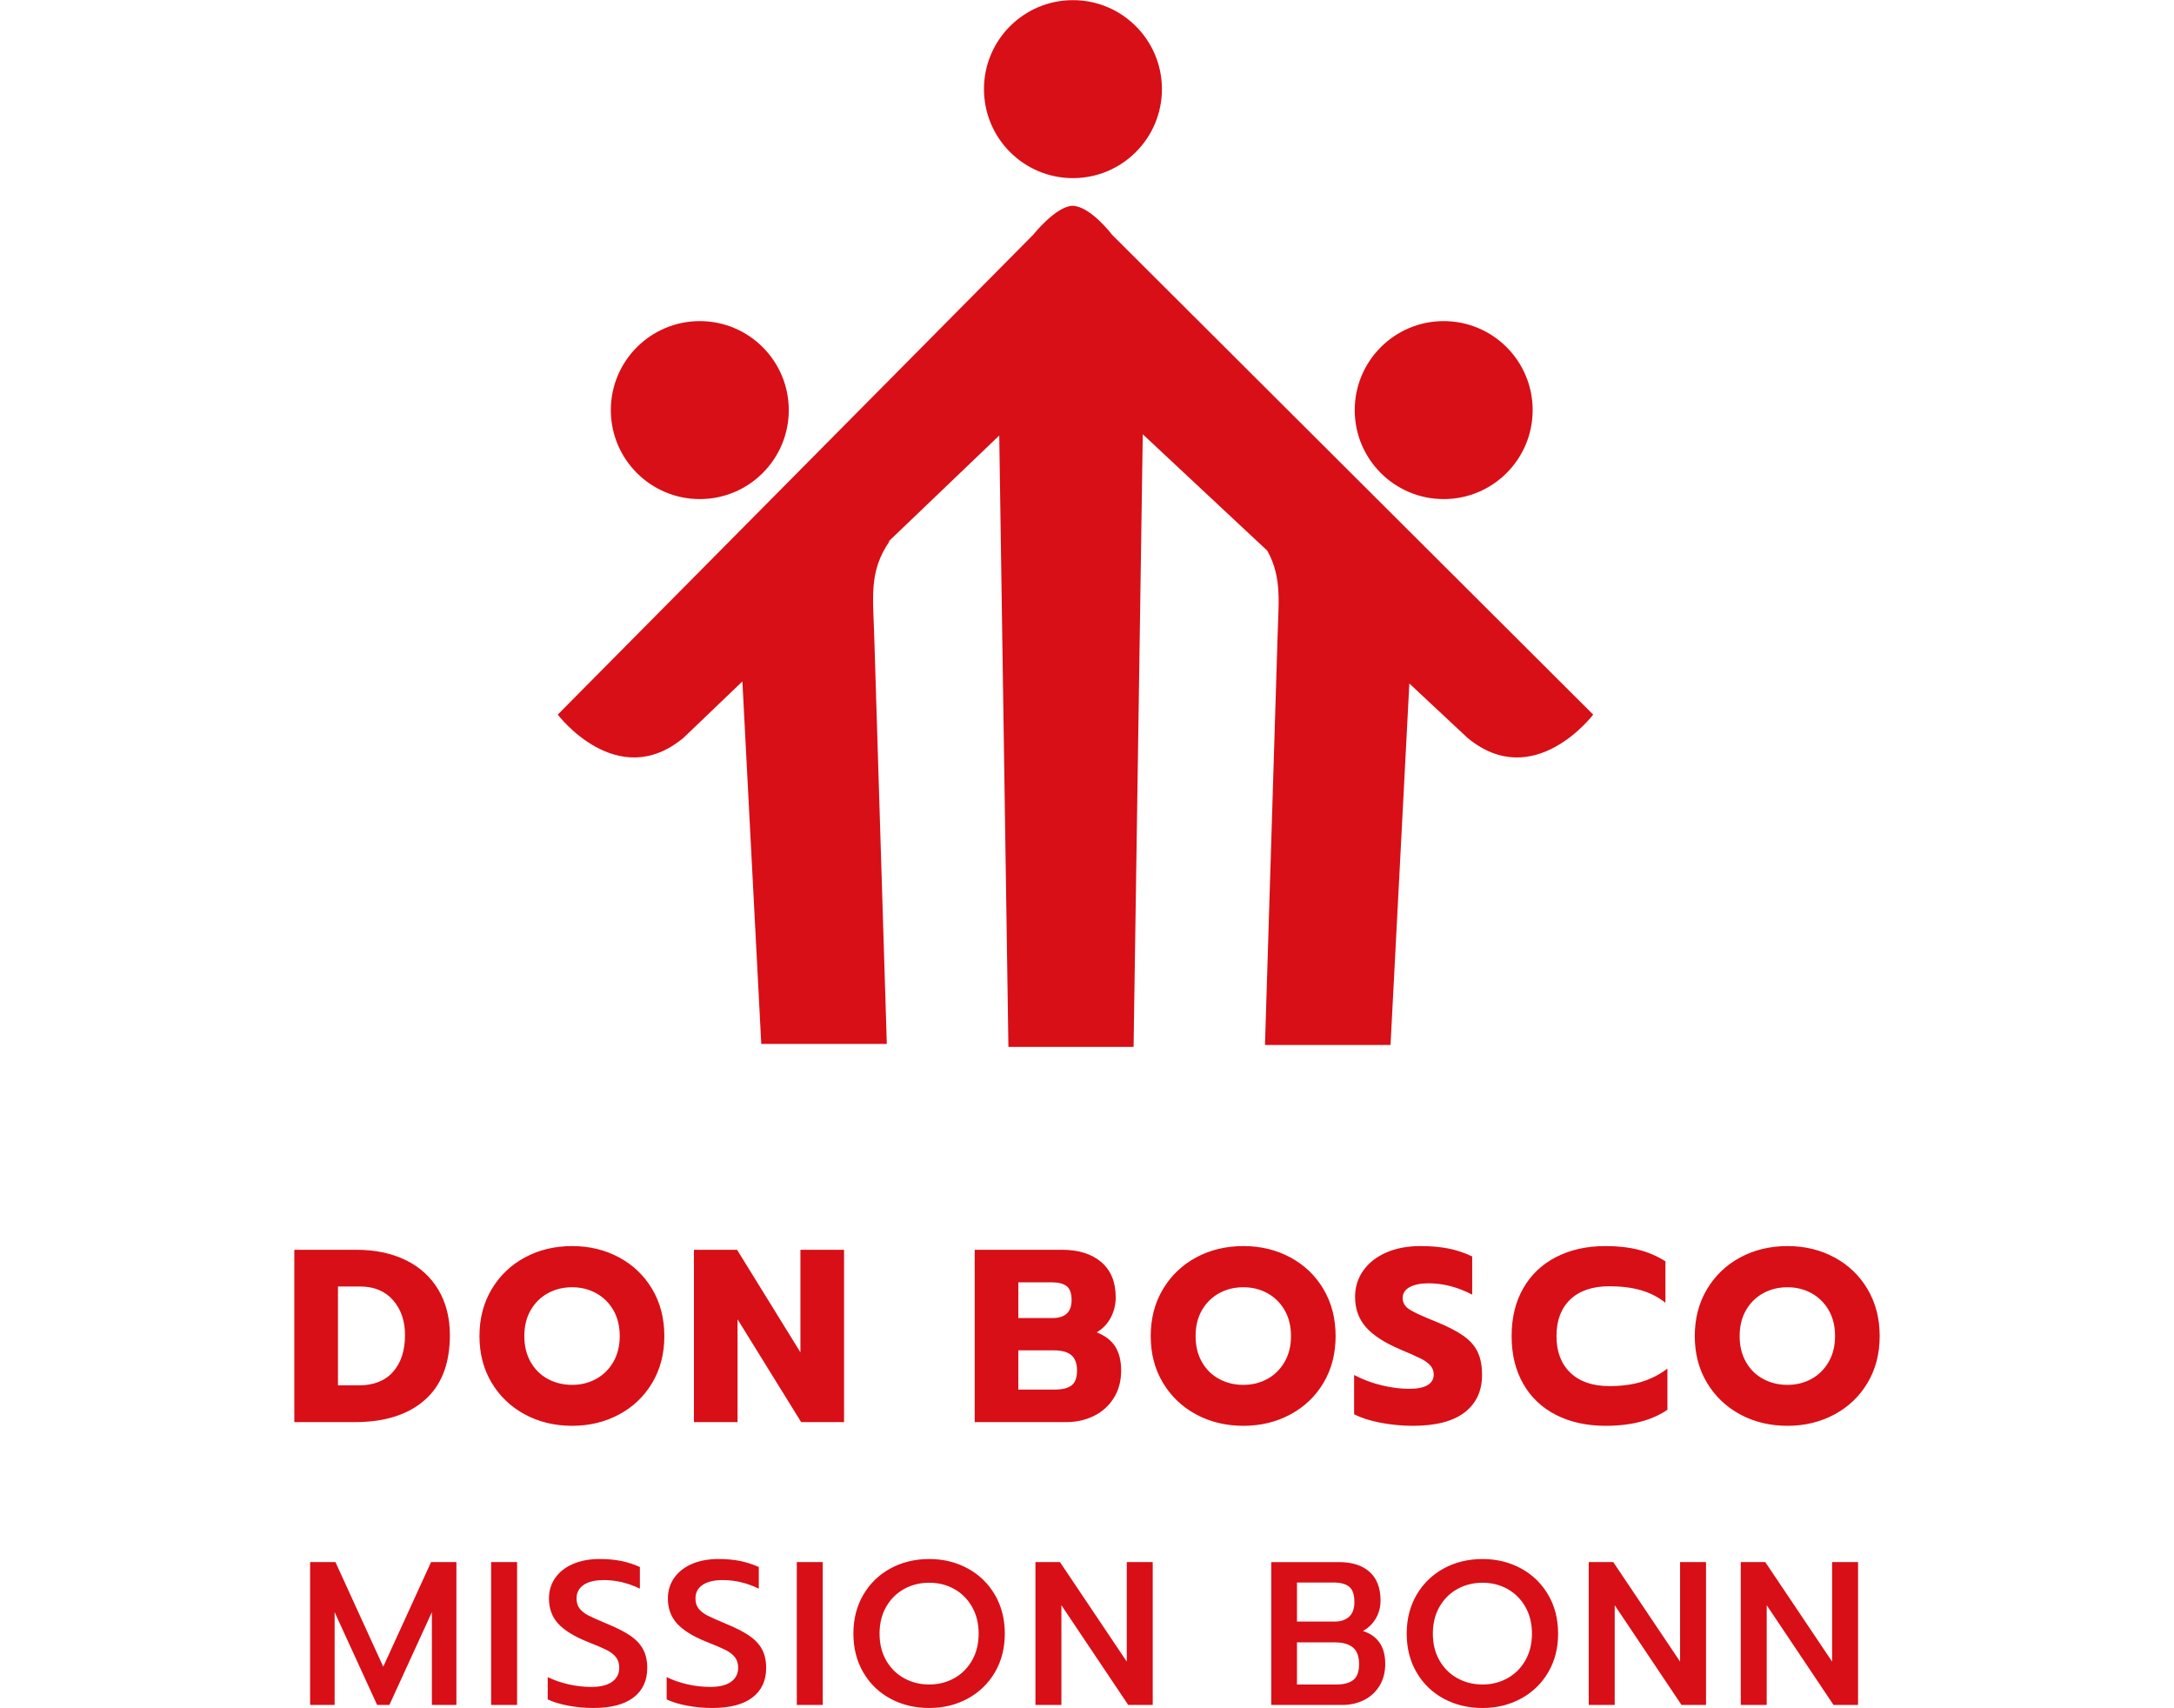
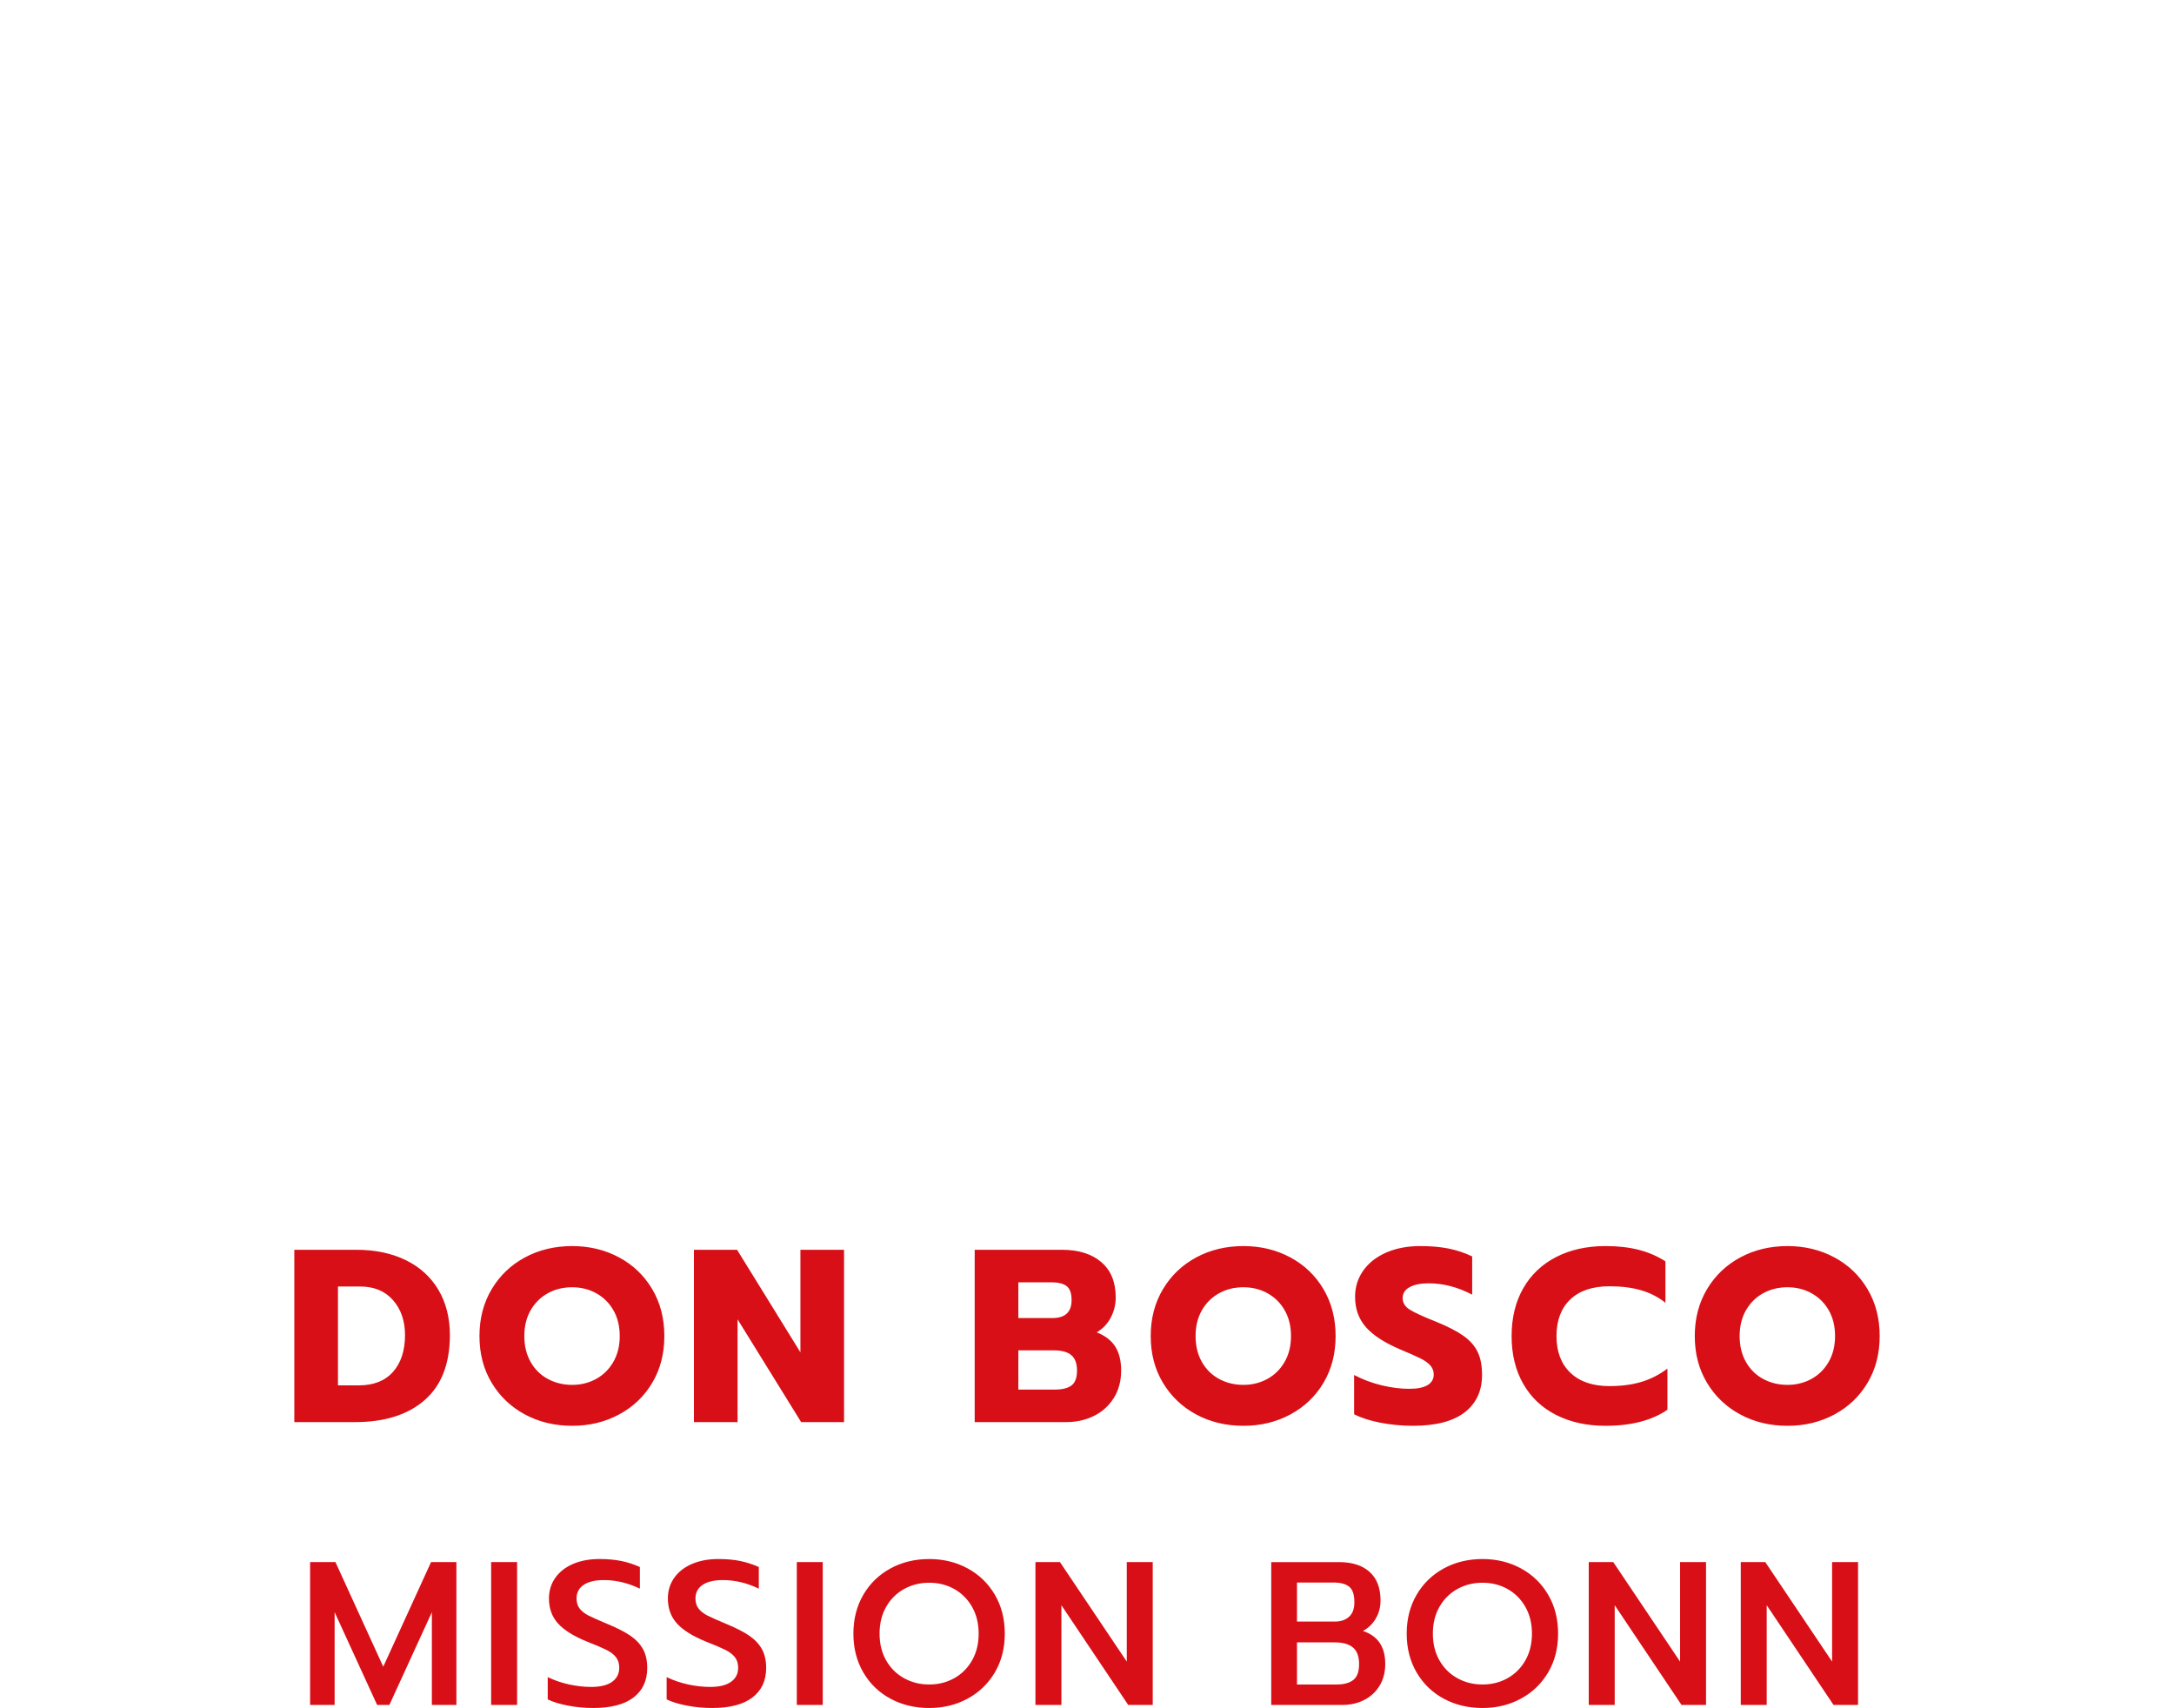
<svg xmlns="http://www.w3.org/2000/svg" id="a" viewBox="0 0 1118.8 879">
  <path d="M151.466,731.811h31.209c15.307,0,27.276-3.785,35.903-11.356,8.627-7.571,12.94-18.717,12.94-33.431,0-8.878-1.966-16.636-5.9-23.284-3.933-6.632-9.536-11.732-16.809-15.284-7.275-3.553-15.776-5.325-25.501-5.325h-31.843v88.679h0ZM173.922,712.907v-50.878h11.418c7.188,0,12.833,2.351,16.937,7.045,4.101,4.694,6.153,10.68,6.153,17.951,0,7.954-2.052,14.255-6.153,18.905-4.104,4.649-10.003,6.978-17.698,6.978h-10.656ZM294.443,733.712c8.881,0,16.937-1.946,24.168-5.836,7.231-3.891,12.919-9.328,17.064-16.306,4.143-6.978,6.216-14.984,6.216-24.035s-2.073-17.087-6.216-24.109c-4.145-7.015-9.832-12.475-17.064-16.366-7.231-3.891-15.287-5.836-24.168-5.836-8.966,0-17.063,1.946-24.294,5.836-7.231,3.89-12.94,9.351-17.127,16.366-4.187,7.023-6.28,15.059-6.28,24.109s2.093,17.057,6.28,24.035c4.187,6.977,9.896,12.415,17.127,16.306,7.232,3.89,15.329,5.836,24.294,5.836h0ZM294.443,712.651c-4.567,0-8.733-1.014-12.496-3.042-3.764-2.035-6.724-4.95-8.88-8.757-2.157-3.808-3.236-8.247-3.236-13.317,0-5.077,1.078-9.493,3.236-13.264,2.156-3.763,5.094-6.677,8.817-8.75,3.721-2.073,7.908-3.109,12.56-3.109,4.567,0,8.71,1.036,12.433,3.109,3.721,2.073,6.661,4.987,8.817,8.75,2.157,3.771,3.235,8.187,3.235,13.264,0,5.07-1.1,9.509-3.298,13.317-2.201,3.808-5.16,6.722-8.881,8.757-3.723,2.028-7.824,3.042-12.307,3.042h0ZM357.113,731.811h22.455v-52.906l32.732,52.906h22.074v-88.679h-22.455v52.771l-32.605-52.771h-22.201v88.679h0ZM501.611,731.811h47.067c5.243,0,10.001-1.059,14.273-3.177,4.27-2.111,7.675-5.175,10.212-9.193,2.538-4.019,3.806-8.735,3.806-14.151,0-5.07-1.015-9.193-3.045-12.37-2.03-3.17-5.201-5.595-9.515-7.293,3.128-1.855,5.538-4.394,7.231-7.608,1.691-3.215,2.537-6.684,2.537-10.402,0-7.871-2.474-13.918-7.422-18.146-4.947-4.229-11.694-6.339-20.235-6.339h-44.911v88.679h0ZM524.067,678.267v-18.394h17.127c3.467,0,6.045.661,7.738,1.968,1.691,1.314,2.538,3.703,2.538,7.165,0,6.181-3.299,9.261-9.896,9.261h-17.507ZM524.067,715.062v-20.174h18.395c3.975,0,6.934.826,8.881,2.479,1.944,1.645,2.918,4.289,2.918,7.924,0,3.643-.932,6.174-2.791,7.616-1.862,1.434-4.694,2.155-8.501,2.155h-18.902ZM639.893,733.712c8.881,0,16.936-1.946,24.167-5.836,7.229-3.891,12.922-9.328,17.061-16.306,4.146-6.978,6.219-14.984,6.219-24.035s-2.073-17.087-6.219-24.109c-4.139-7.015-9.832-12.475-17.061-16.366-7.231-3.891-15.287-5.836-24.167-5.836-8.966,0-17.064,1.946-24.295,5.836-7.231,3.89-12.94,9.351-17.127,16.366-4.186,7.023-6.28,15.059-6.28,24.109s2.093,17.057,6.28,24.035c4.187,6.977,9.895,12.415,17.127,16.306,7.231,3.89,15.329,5.836,24.295,5.836h0ZM639.893,712.651c-4.567,0-8.734-1.014-12.496-3.042-3.764-2.035-6.724-4.95-8.881-8.757-2.156-3.808-3.235-8.247-3.235-13.317,0-5.077,1.078-9.493,3.235-13.264,2.157-3.763,5.095-6.677,8.817-8.75,3.721-2.073,7.907-3.109,12.56-3.109,4.567,0,8.71,1.036,12.433,3.109,3.721,2.073,6.66,4.987,8.818,8.75,2.156,3.771,3.235,8.187,3.235,13.264,0,5.07-1.1,9.509-3.299,13.317-2.2,3.808-5.16,6.722-8.881,8.757-3.722,2.028-7.824,3.042-12.306,3.042h0ZM727.05,733.712c11.837,0,20.745-2.306,26.708-6.918,5.956-4.604,8.938-11.011,8.938-19.22,0-4.822-.759-8.795-2.283-11.92-1.517-3.132-3.951-5.881-7.293-8.247-3.342-2.366-8.014-4.777-14.015-7.233-6.602-2.621-11.123-4.694-13.579-6.219-2.449-1.524-3.68-3.507-3.68-5.964,0-2.448,1.209-4.334,3.62-5.64,2.411-1.314,5.641-1.968,9.704-1.968,7.526,0,15.014,1.945,22.457,5.836v-19.663c-3.89-1.863-7.954-3.215-12.182-4.063-4.229-.841-9.05-1.27-14.458-1.27-6.602,0-12.438,1.104-17.508,3.297-5.077,2.2-9.035,5.288-11.867,9.261-2.832,3.98-4.251,8.502-4.251,13.579,0,6.174,1.863,11.371,5.588,15.6,3.718,4.236,9.681,8.081,17.883,11.552,4.649,1.946,8.081,3.462,10.275,4.567,2.201,1.097,3.876,2.306,5.017,3.613,1.142,1.315,1.713,2.854,1.713,4.634,0,2.366-1.059,4.184-3.177,5.453-2.11,1.269-5.242,1.9-9.388,1.9-4.484,0-9.193-.586-14.143-1.772-4.95-1.187-9.704-2.959-14.271-5.333v20.174c3.553,1.863,8.074,3.32,13.572,4.379,5.498,1.052,11.041,1.585,16.621,1.585h0ZM826.259,733.712c13.189,0,23.802-2.749,31.838-8.247v-21.188c-4.146,3.132-8.622,5.415-13.444,6.85-4.822,1.442-10.275,2.155-16.366,2.155-8.63,0-15.329-2.283-20.106-6.85-4.784-4.566-7.173-10.868-7.173-18.897,0-8.037,2.366-14.316,7.105-18.845,4.739-4.521,11.461-6.782,20.174-6.782,6.091,0,11.484.676,16.178,2.028,4.687,1.352,8.9,3.507,12.618,6.467v-21.316c-4.229-2.704-8.84-4.687-13.827-5.956-4.995-1.27-10.658-1.908-16.997-1.908-9.644,0-18.123,1.885-25.439,5.648-7.315,3.763-12.964,9.133-16.937,16.11-3.973,6.978-5.964,15.164-5.964,24.553,0,9.381,1.99,17.568,5.964,24.545,3.973,6.978,9.621,12.325,16.937,16.05,7.315,3.718,15.795,5.581,25.439,5.581h0ZM919.881,733.712c8.885,0,16.937-1.946,24.17-5.836,7.233-3.891,12.919-9.328,17.064-16.306,4.146-6.978,6.219-14.984,6.219-24.035s-2.073-17.087-6.219-24.109c-4.146-7.015-9.832-12.475-17.064-16.366-7.233-3.891-15.284-5.836-24.17-5.836-8.96,0-17.057,1.946-24.29,5.836-7.233,3.89-12.941,9.351-17.132,16.366-4.183,7.023-6.279,15.059-6.279,24.109s2.096,17.057,6.279,24.035c4.191,6.977,9.899,12.415,17.132,16.306,7.233,3.89,15.329,5.836,24.29,5.836h0ZM919.881,712.651c-4.567,0-8.728-1.014-12.49-3.042-3.771-2.035-6.73-4.95-8.885-8.757-2.156-3.808-3.237-8.247-3.237-13.317,0-5.077,1.082-9.493,3.237-13.264,2.155-3.763,5.1-6.677,8.818-8.75,3.725-2.073,7.909-3.109,12.558-3.109,4.566,0,8.712,1.036,12.438,3.109,3.718,2.073,6.662,4.987,8.817,8.75,2.156,3.771,3.23,8.187,3.23,13.264,0,5.07-1.097,9.509-3.297,13.317-2.201,3.808-5.16,6.722-8.878,8.757-3.725,2.028-7.826,3.042-12.31,3.042h0Z" fill="#d80f16" />
  <path d="M159.589,877.347h12.618v-47.738l21.871,47.738h6.309l21.871-47.738v47.738h12.618v-73.5h-13.039l-24.605,53.837-24.605-53.837h-13.039v73.5h0ZM252.752,877.347h13.354v-73.5h-13.354v73.5h0ZM305.221,878.924c9.183,0,16.123-1.803,20.82-5.415,4.696-3.605,7.045-8.675,7.045-15.194,0-3.785-.72-6.993-2.156-9.621-1.437-2.629-3.575-4.92-6.414-6.887-2.839-1.96-6.713-3.958-11.619-5.994-4.837-2.028-8.185-3.522-10.042-4.469-1.858-.946-3.348-2.103-4.469-3.47-1.122-1.367-1.682-3.132-1.682-5.31,0-3.012,1.226-5.34,3.68-6.993,2.453-1.645,5.923-2.471,10.41-2.471,6.238,0,12.408,1.472,18.506,4.416v-11.146c-3.155-1.397-6.361-2.434-9.621-3.102-3.26-.661-6.993-.999-11.199-.999-5.118,0-9.639.841-13.564,2.523-3.927,1.682-6.976,4.071-9.148,7.15-2.174,3.087-3.26,6.624-3.26,10.62,0,5.122,1.541,9.396,4.626,12.828,3.084,3.44,8.061,6.557,14.931,9.358,4.485,1.757,7.816,3.177,9.989,4.259,2.172,1.089,3.82,2.351,4.942,3.785,1.121,1.442,1.682,3.245,1.682,5.415,0,3.087-1.227,5.505-3.68,7.255-2.454,1.758-6.03,2.629-10.725,2.629-3.716,0-7.502-.42-11.356-1.262-3.856-.841-7.536-2.103-11.041-3.785v11.461c2.734,1.337,6.221,2.404,10.463,3.207,4.241.811,8.534,1.209,12.881,1.209h0ZM366.419,878.924c9.183,0,16.123-1.803,20.82-5.415,4.696-3.605,7.045-8.675,7.045-15.194,0-3.785-.719-6.993-2.155-9.621-1.437-2.629-3.575-4.92-6.414-6.887-2.839-1.96-6.713-3.958-11.619-5.994-4.837-2.028-8.185-3.522-10.042-4.469-1.858-.946-3.348-2.103-4.469-3.47-1.122-1.367-1.682-3.132-1.682-5.31,0-3.012,1.226-5.34,3.68-6.993,2.453-1.645,5.923-2.471,10.41-2.471,6.239,0,12.408,1.472,18.507,4.416v-11.146c-3.155-1.397-6.362-2.434-9.621-3.102-3.26-.661-6.993-.999-11.199-.999-5.118,0-9.639.841-13.564,2.523-3.926,1.682-6.976,4.071-9.148,7.15-2.173,3.087-3.26,6.624-3.26,10.62,0,5.122,1.541,9.396,4.627,12.828,3.084,3.44,8.061,6.557,14.931,9.358,4.486,1.757,7.816,3.177,9.989,4.259,2.172,1.089,3.82,2.351,4.942,3.785,1.121,1.442,1.682,3.245,1.682,5.415,0,3.087-1.227,5.505-3.68,7.255-2.455,1.758-6.03,2.629-10.726,2.629-3.716,0-7.502-.42-11.356-1.262-3.856-.841-7.536-2.103-11.041-3.785v11.461c2.734,1.337,6.22,2.404,10.463,3.207,4.24.811,8.534,1.209,12.881,1.209h0ZM410.055,877.347h13.354v-73.5h-13.354v73.5h0ZM478.192,878.924c7.29,0,13.897-1.607,19.821-4.837,5.923-3.222,10.584-7.728,13.985-13.512,3.399-5.783,5.1-12.423,5.1-19.926,0-7.496-1.7-14.158-5.1-19.979-3.401-5.813-8.062-10.335-13.985-13.564-5.924-3.222-12.531-4.837-19.821-4.837-7.36,0-14.003,1.615-19.926,4.837-5.925,3.23-10.586,7.751-13.985,13.564-3.401,5.821-5.1,12.483-5.1,19.979,0,7.503,1.699,14.165,5.1,19.979,3.399,5.821,8.061,10.327,13.985,13.512,5.923,3.192,12.566,4.784,19.926,4.784h0ZM478.192,866.832c-4.697,0-8.99-1.067-12.881-3.207-3.89-2.133-6.976-5.182-9.253-9.148-2.279-3.958-3.417-8.57-3.417-13.827,0-5.182,1.12-9.756,3.365-13.722,2.243-3.958,5.31-7.023,9.201-9.201,3.891-2.17,8.218-3.26,12.986-3.26,4.766,0,9.078,1.089,12.934,3.26,3.855,2.178,6.904,5.242,9.148,9.201,2.243,3.966,3.365,8.539,3.365,13.722,0,5.257-1.14,9.869-3.418,13.827-2.279,3.966-5.346,7.015-9.201,9.148-3.856,2.141-8.132,3.207-12.828,3.207h0ZM532.87,877.347h13.354v-51.313l34.384,51.313h12.618v-73.5h-13.354v51.208l-34.384-51.208h-12.618v73.5h0ZM654.211,877.347h36.697c4.063,0,7.766-.841,11.093-2.523,3.327-1.682,5.979-4.116,7.939-7.308,1.96-3.184,2.944-6.955,2.944-11.303,0-8.758-3.823-14.406-11.462-16.929,2.734-1.472,4.927-3.59,6.572-6.362,1.645-2.764,2.471-5.866,2.471-9.306,0-6.444-1.878-11.356-5.625-14.721-3.748-3.365-8.99-5.047-15.72-5.047h-34.909v73.5h0ZM667.46,834.446v-20.084h18.926c3.507,0,6.151.721,7.939,2.156,1.788,1.442,2.681,4.086,2.681,7.939,0,3.365-.909,5.873-2.734,7.518-1.825,1.652-4.243,2.471-7.255,2.471h-19.557ZM667.46,866.832v-21.661h19.662c3.996,0,7.045.879,9.148,2.629,2.103,1.758,3.155,4.597,3.155,8.517,0,3.928-.999,6.662-2.997,8.202-1.998,1.547-4.852,2.313-8.57,2.313h-20.398ZM762.936,878.924c7.293,0,13.895-1.607,19.821-4.837,5.926-3.222,10.583-7.728,13.985-13.512,3.402-5.783,5.1-12.423,5.1-19.926,0-7.496-1.697-14.158-5.1-19.979-3.402-5.813-8.059-10.335-13.985-13.564-5.926-3.222-12.528-4.837-19.821-4.837-7.361,0-14,1.615-19.926,4.837-5.926,3.23-10.583,7.751-13.985,13.564-3.402,5.821-5.1,12.483-5.1,19.979,0,7.503,1.697,14.165,5.1,19.979,3.402,5.821,8.059,10.327,13.985,13.512,5.926,3.192,12.566,4.784,19.926,4.784h0ZM762.936,866.832c-4.694,0-8.99-1.067-12.881-3.207-3.891-2.133-6.978-5.182-9.253-9.148-2.276-3.958-3.417-8.57-3.417-13.827,0-5.182,1.119-9.756,3.365-13.722,2.246-3.958,5.31-7.023,9.201-9.201,3.89-2.17,8.217-3.26,12.986-3.26s9.08,1.089,12.934,3.26c3.853,2.178,6.902,5.242,9.148,9.201,2.246,3.966,3.365,8.539,3.365,13.722,0,5.257-1.142,9.869-3.417,13.827-2.276,3.966-5.348,7.015-9.201,9.148-3.853,2.141-8.134,3.207-12.828,3.207h0ZM817.614,877.347h13.354v-51.313l34.384,51.313h12.618v-73.5h-13.354v51.208l-34.384-51.208h-12.618v73.5h0ZM895.846,877.347h13.354v-51.313l34.384,51.313h12.618v-73.5h-13.354v51.208l-34.384-51.208h-12.618v73.5h0Z" fill="#d80f16" />
-   <path d="M788.75,211.048c0-25.297-20.497-45.802-45.778-45.802-25.289,0-45.793,20.505-45.793,45.802,0,25.274,20.504,45.779,45.793,45.779,25.281,0,45.778-20.506,45.778-45.779h0ZM597.958,45.867c0-25.296-20.506-45.792-45.802-45.792-25.281,0-45.773,20.495-45.773,45.792,0,25.285,20.492,45.792,45.773,45.792,25.296,0,45.802-20.507,45.802-45.792h0ZM405.925,211.048c0-25.297-20.5-45.802-45.78-45.802-25.289,0-45.795,20.505-45.795,45.802,0,25.274,20.507,45.779,45.795,45.779,25.281,0,45.78-20.506,45.78-45.779h0ZM531.657,120.852l-244.621,246.884s30.515,40.265,64.687,11.966l30.328-29.037,9.717,186.55h64.605l-6.407-207.703c-.533-21.891-3.203-35.239,8.009-51.257l-1.1.772,57.36-54.918,4.72,314.617h64.417l4.729-315.254,64.071,59.9c7.829,14.092,5.709,26.908,5.227,46.676l-6.407,207.702h64.605l9.689-186.025,29.93,27.978c34.167,28.299,64.683-11.966,64.683-11.966l-247.554-246.884s-11.106-14.737-20.396-14.951c-8.543.214-20.289,14.951-20.289,14.951h0Z" fill="#d80f16" />
</svg>